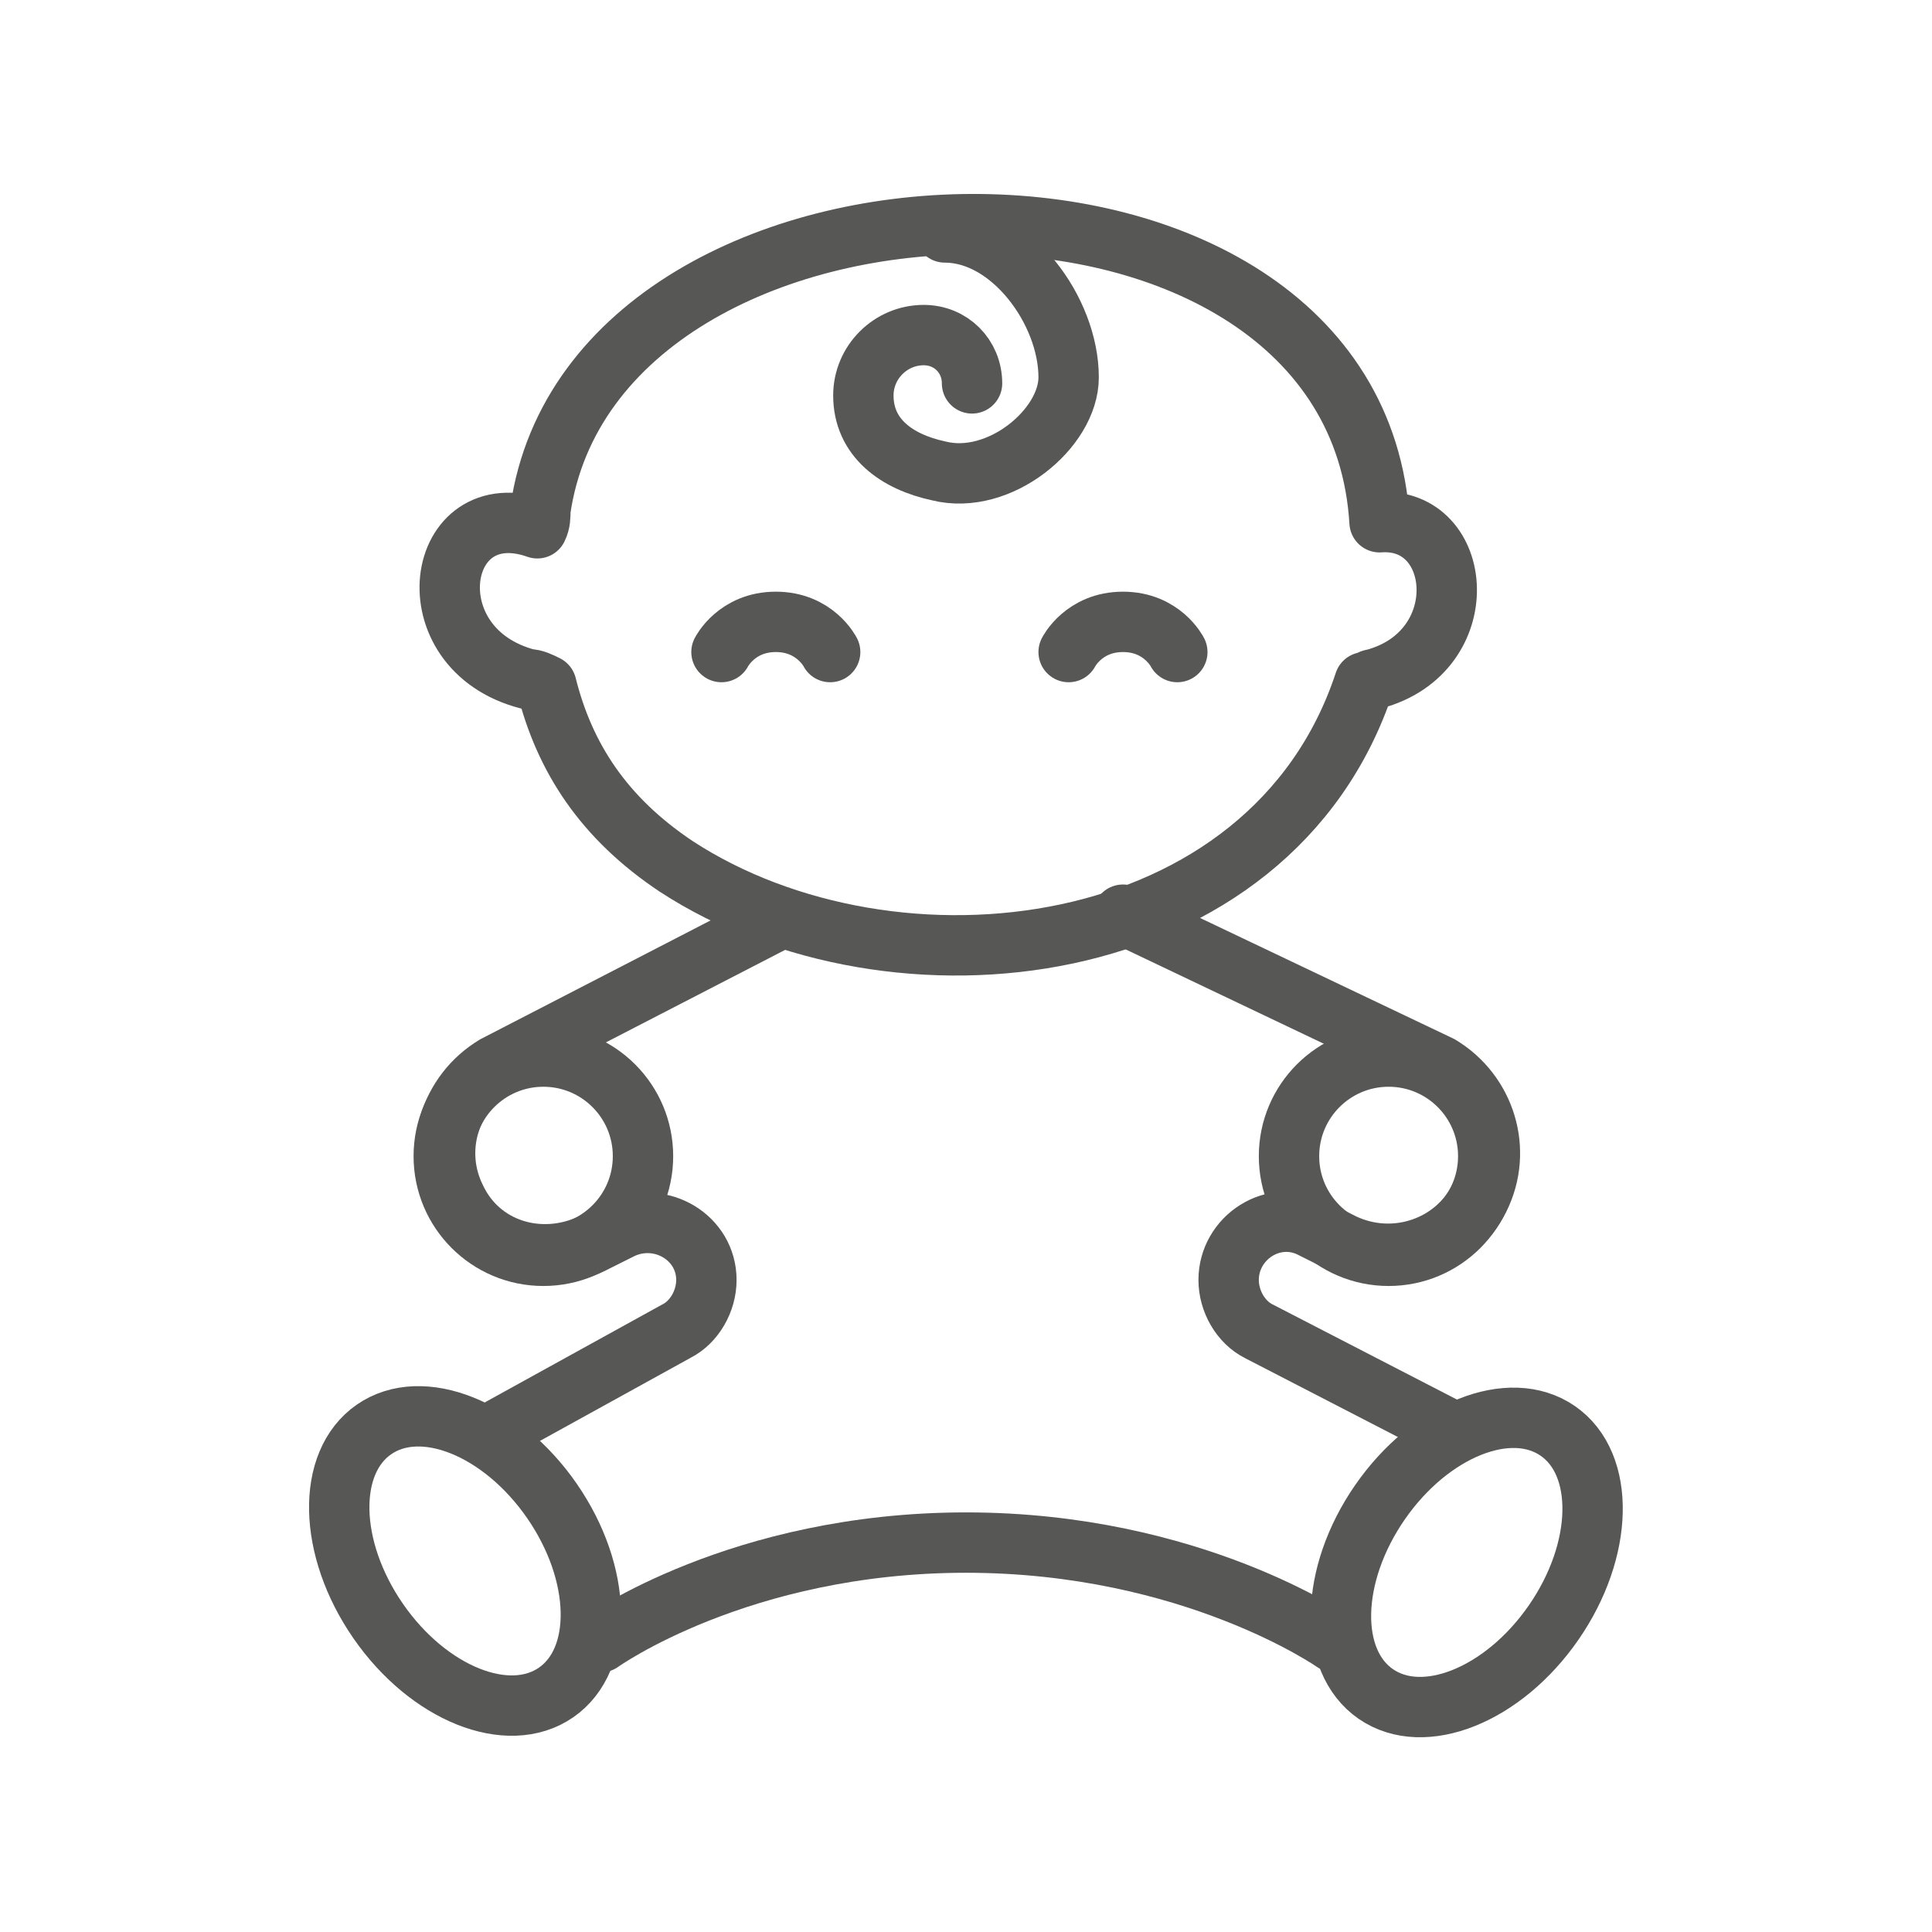
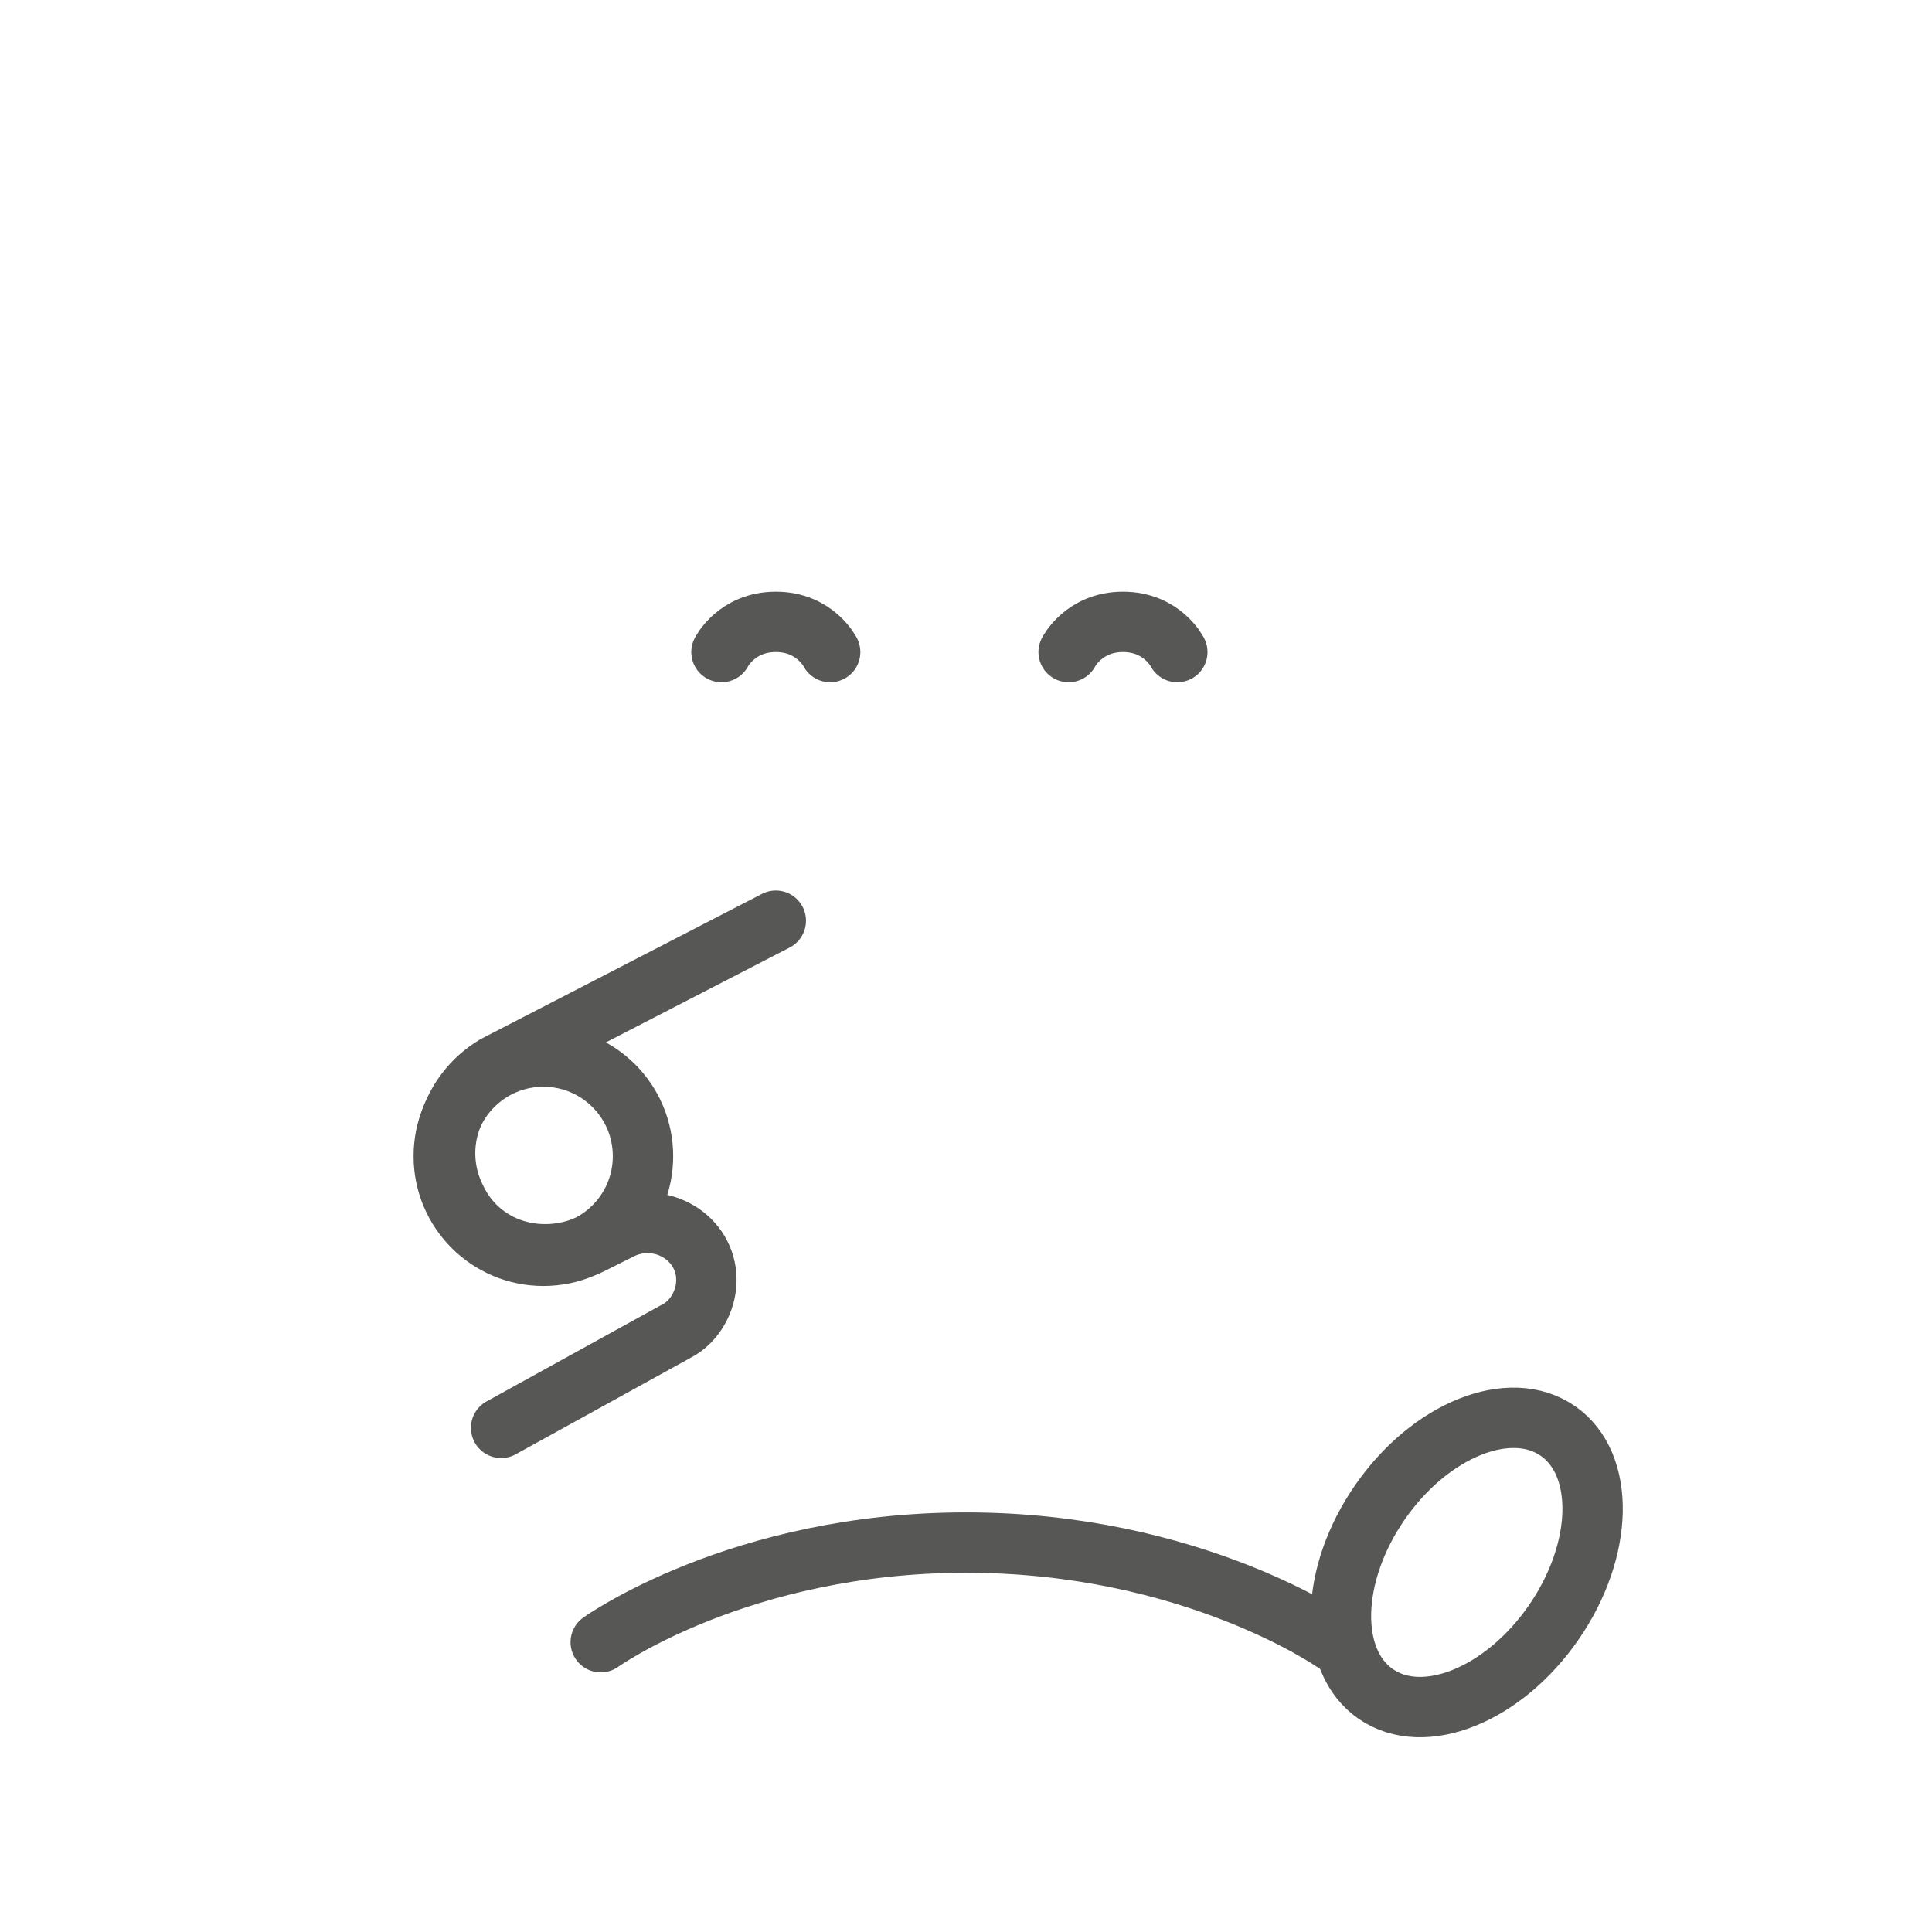
<svg xmlns="http://www.w3.org/2000/svg" version="1.1" id="Livello_1" x="0px" y="0px" viewBox="0 0 64 64" style="enable-background:new 0 0 64 64;" xml:space="preserve">
  <style type="text/css">
	.st0{fill:none;stroke:#575756;stroke-width:2;stroke-linecap:round;stroke-linejoin:round;stroke-miterlimit:10;}
	.st1{fill:none;stroke:#575756;stroke-width:2;stroke-miterlimit:10;}
</style>
  <g>
-     <path class="st0" d="M47.9,47.3l-6.2-3.2c-0.6-0.3-1-1-1-1.7c0-1.4,1.5-2.4,2.8-1.7l1,0.5c1.7,0.8,3.7,0.1,4.5-1.5l0,0   c0.8-1.6,0.2-3.5-1.3-4.4l-10.5-5" />
    <path class="st0" d="M19.9,54.4c0,0,4.6-3.3,12.1-3.3c7.5,0,12.2,3.3,12.2,3.3" />
    <path class="st0" d="M25.7,30.5l-9.3,4.8c-1.5,0.9-2.1,2.8-1.3,4.4l0,0c0.8,1.7,2.8,2.3,4.5,1.5l1-0.5c1.3-0.6,2.8,0.3,2.8,1.7   c0,0.7-0.4,1.4-1,1.7l-5.8,3.2" />
    <circle class="st1" cx="18" cy="38.3" r="3.3" />
-     <circle class="st1" cx="46" cy="38.3" r="3.3" />
-     <ellipse transform="matrix(0.822 -0.569 0.569 0.822 -26.671 17.974)" class="st1" cx="15.4" cy="51.7" rx="3.5" ry="5.3" />
    <ellipse transform="matrix(0.569 -0.822 0.822 0.569 -21.644 62.233)" class="st1" cx="48.6" cy="51.8" rx="5.3" ry="3.5" />
-     <path class="st0" d="M45.7,17.3C44.9,3.9,19.7,4.5,17.9,16.9c0,0.2,0,0.4-0.1,0.6c-3.4-1.2-4.2,4-0.3,5c0.2,0,0.4,0.1,0.6,0.2   c0.6,2.4,1.9,4.4,4.3,6c7.2,4.7,19.7,3.3,22.8-6.1c0.1,0,0.2-0.1,0.3-0.1C48.9,21.6,48.5,17.1,45.7,17.3z" />
-     <path class="st0" d="M31.3,7.7c2.2,0,4.1,2.6,4.1,4.8c0,1.7-2.3,3.6-4.3,3.1c-1.4-0.3-2.5-1.1-2.5-2.5c0-1.1,0.9-2,2-2   c0.9,0,1.6,0.7,1.6,1.6" />
    <path class="st0" d="M35.4,21.6c0,0,0.5-1,1.8-1s1.8,1,1.8,1" />
    <path class="st0" d="M23.9,21.6c0,0,0.5-1,1.8-1c1.3,0,1.8,1,1.8,1" />
  </g>
</svg>